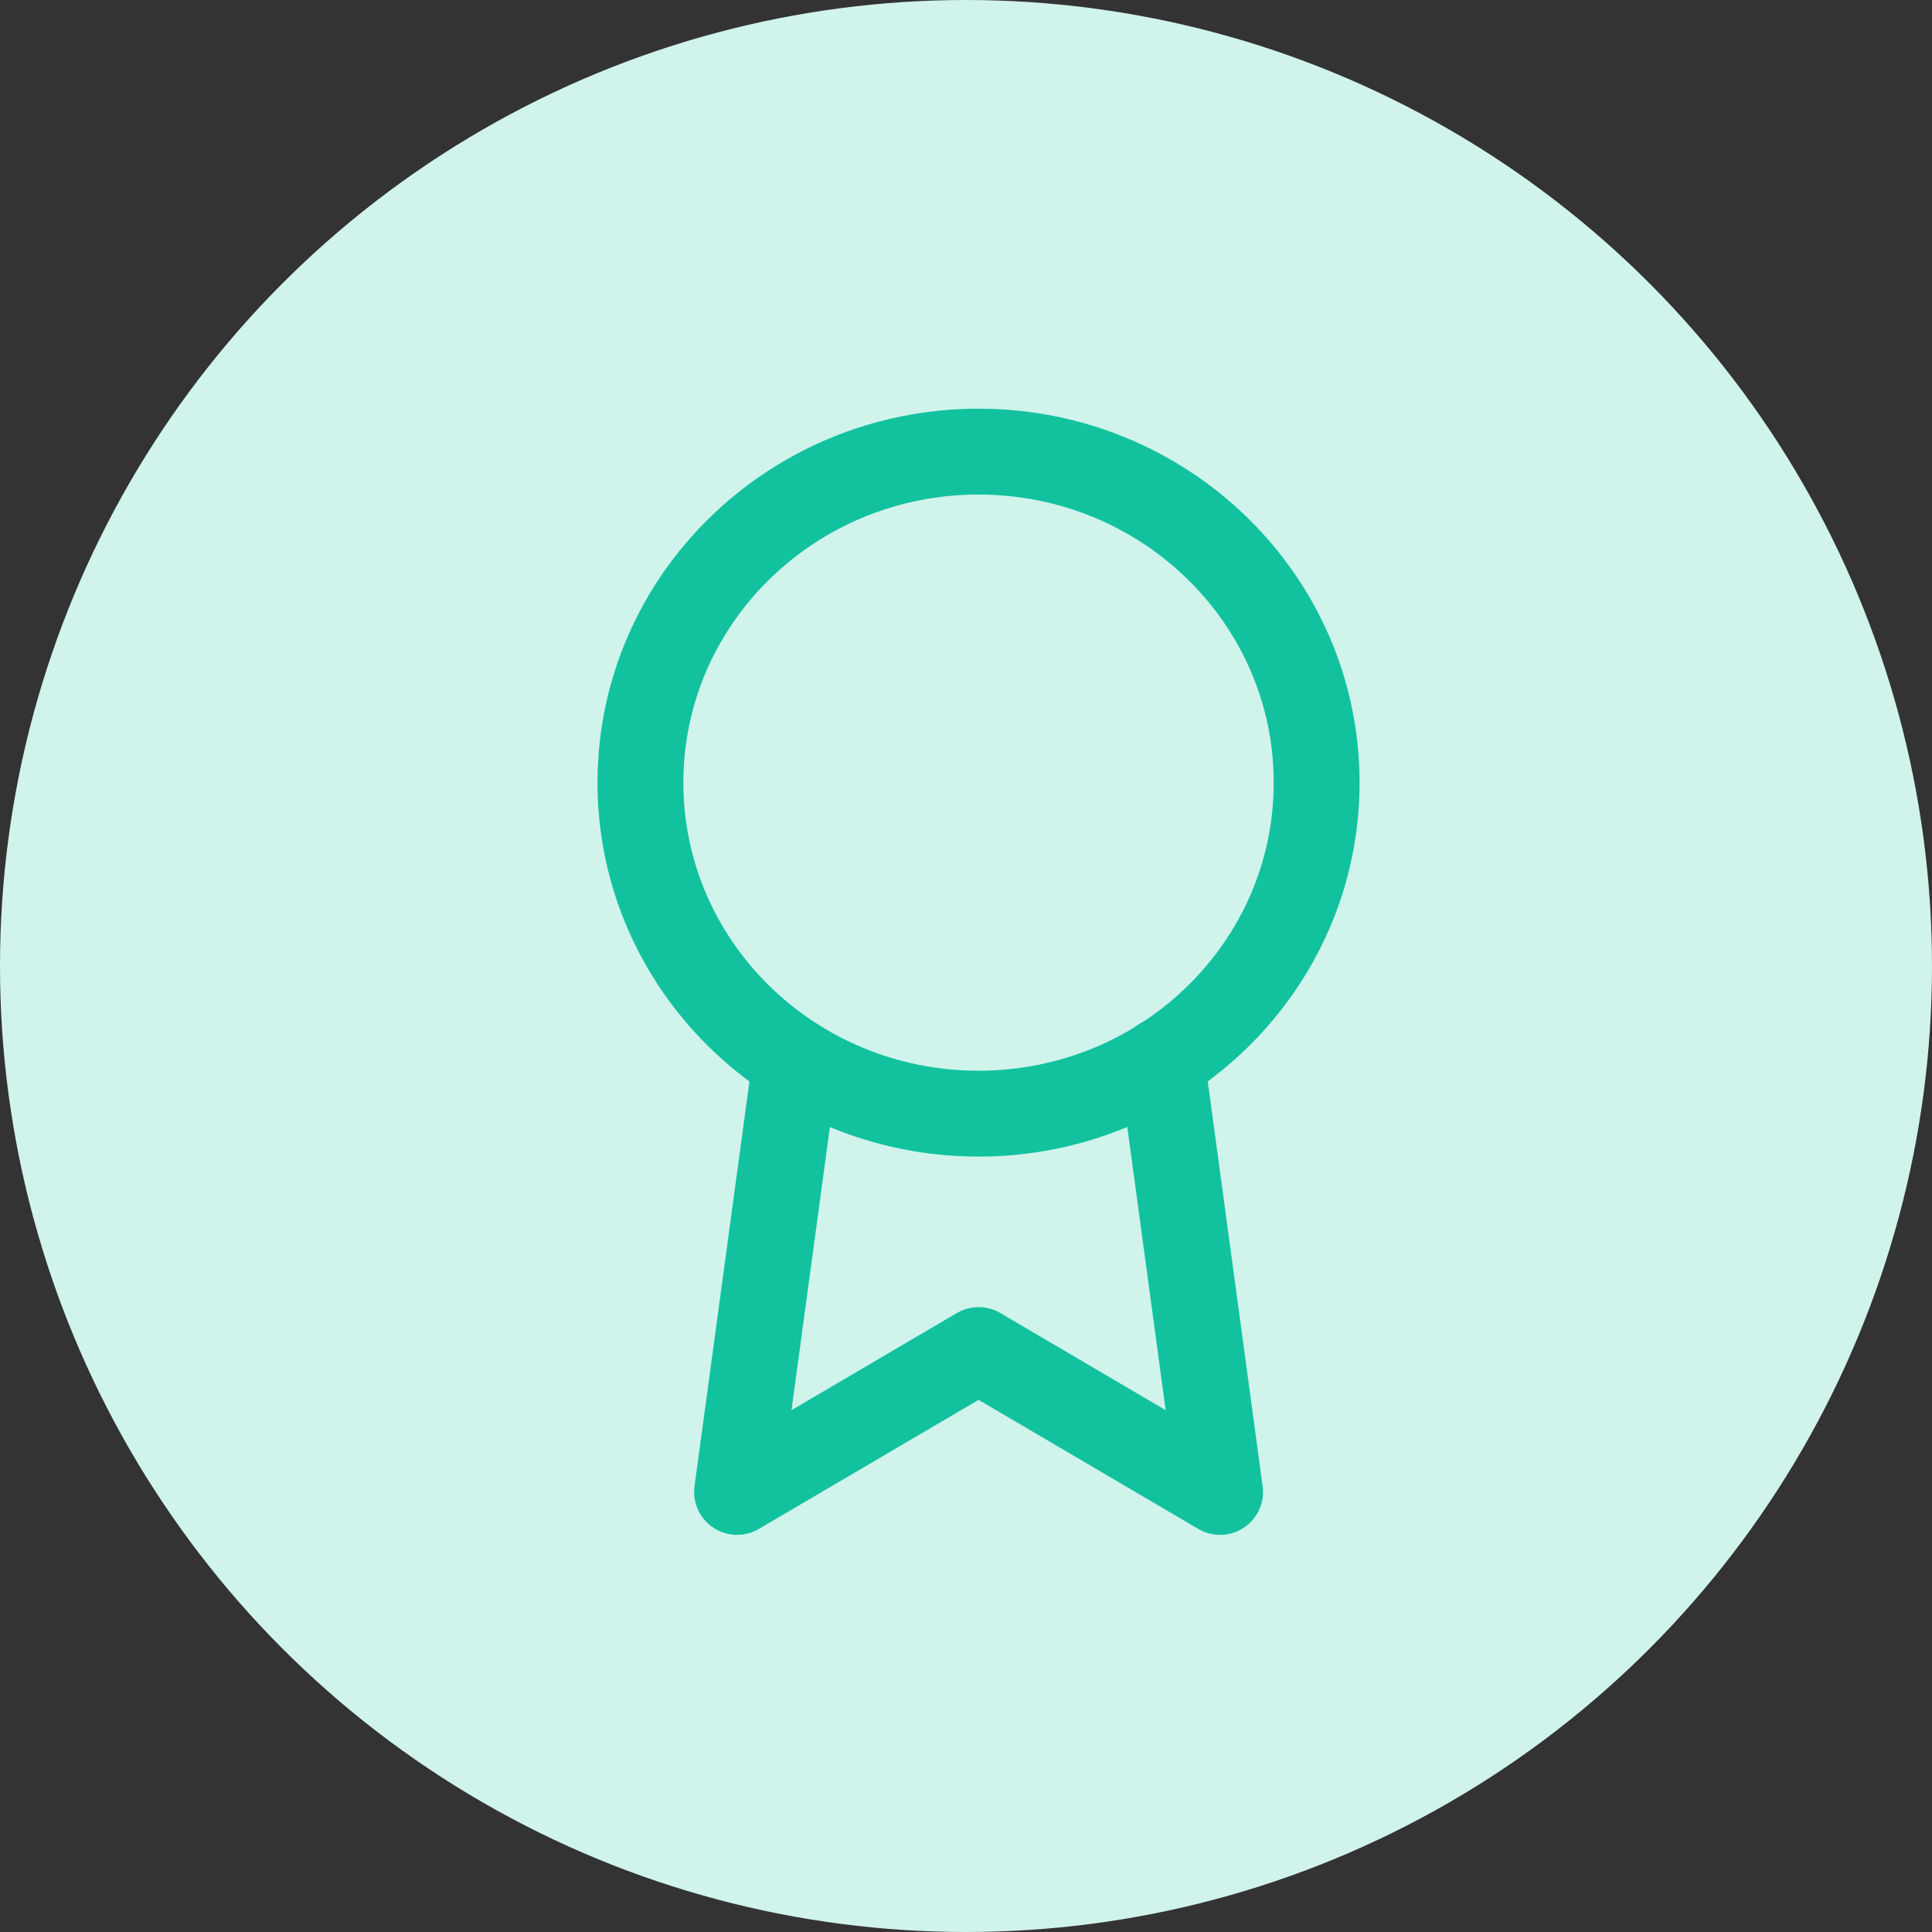
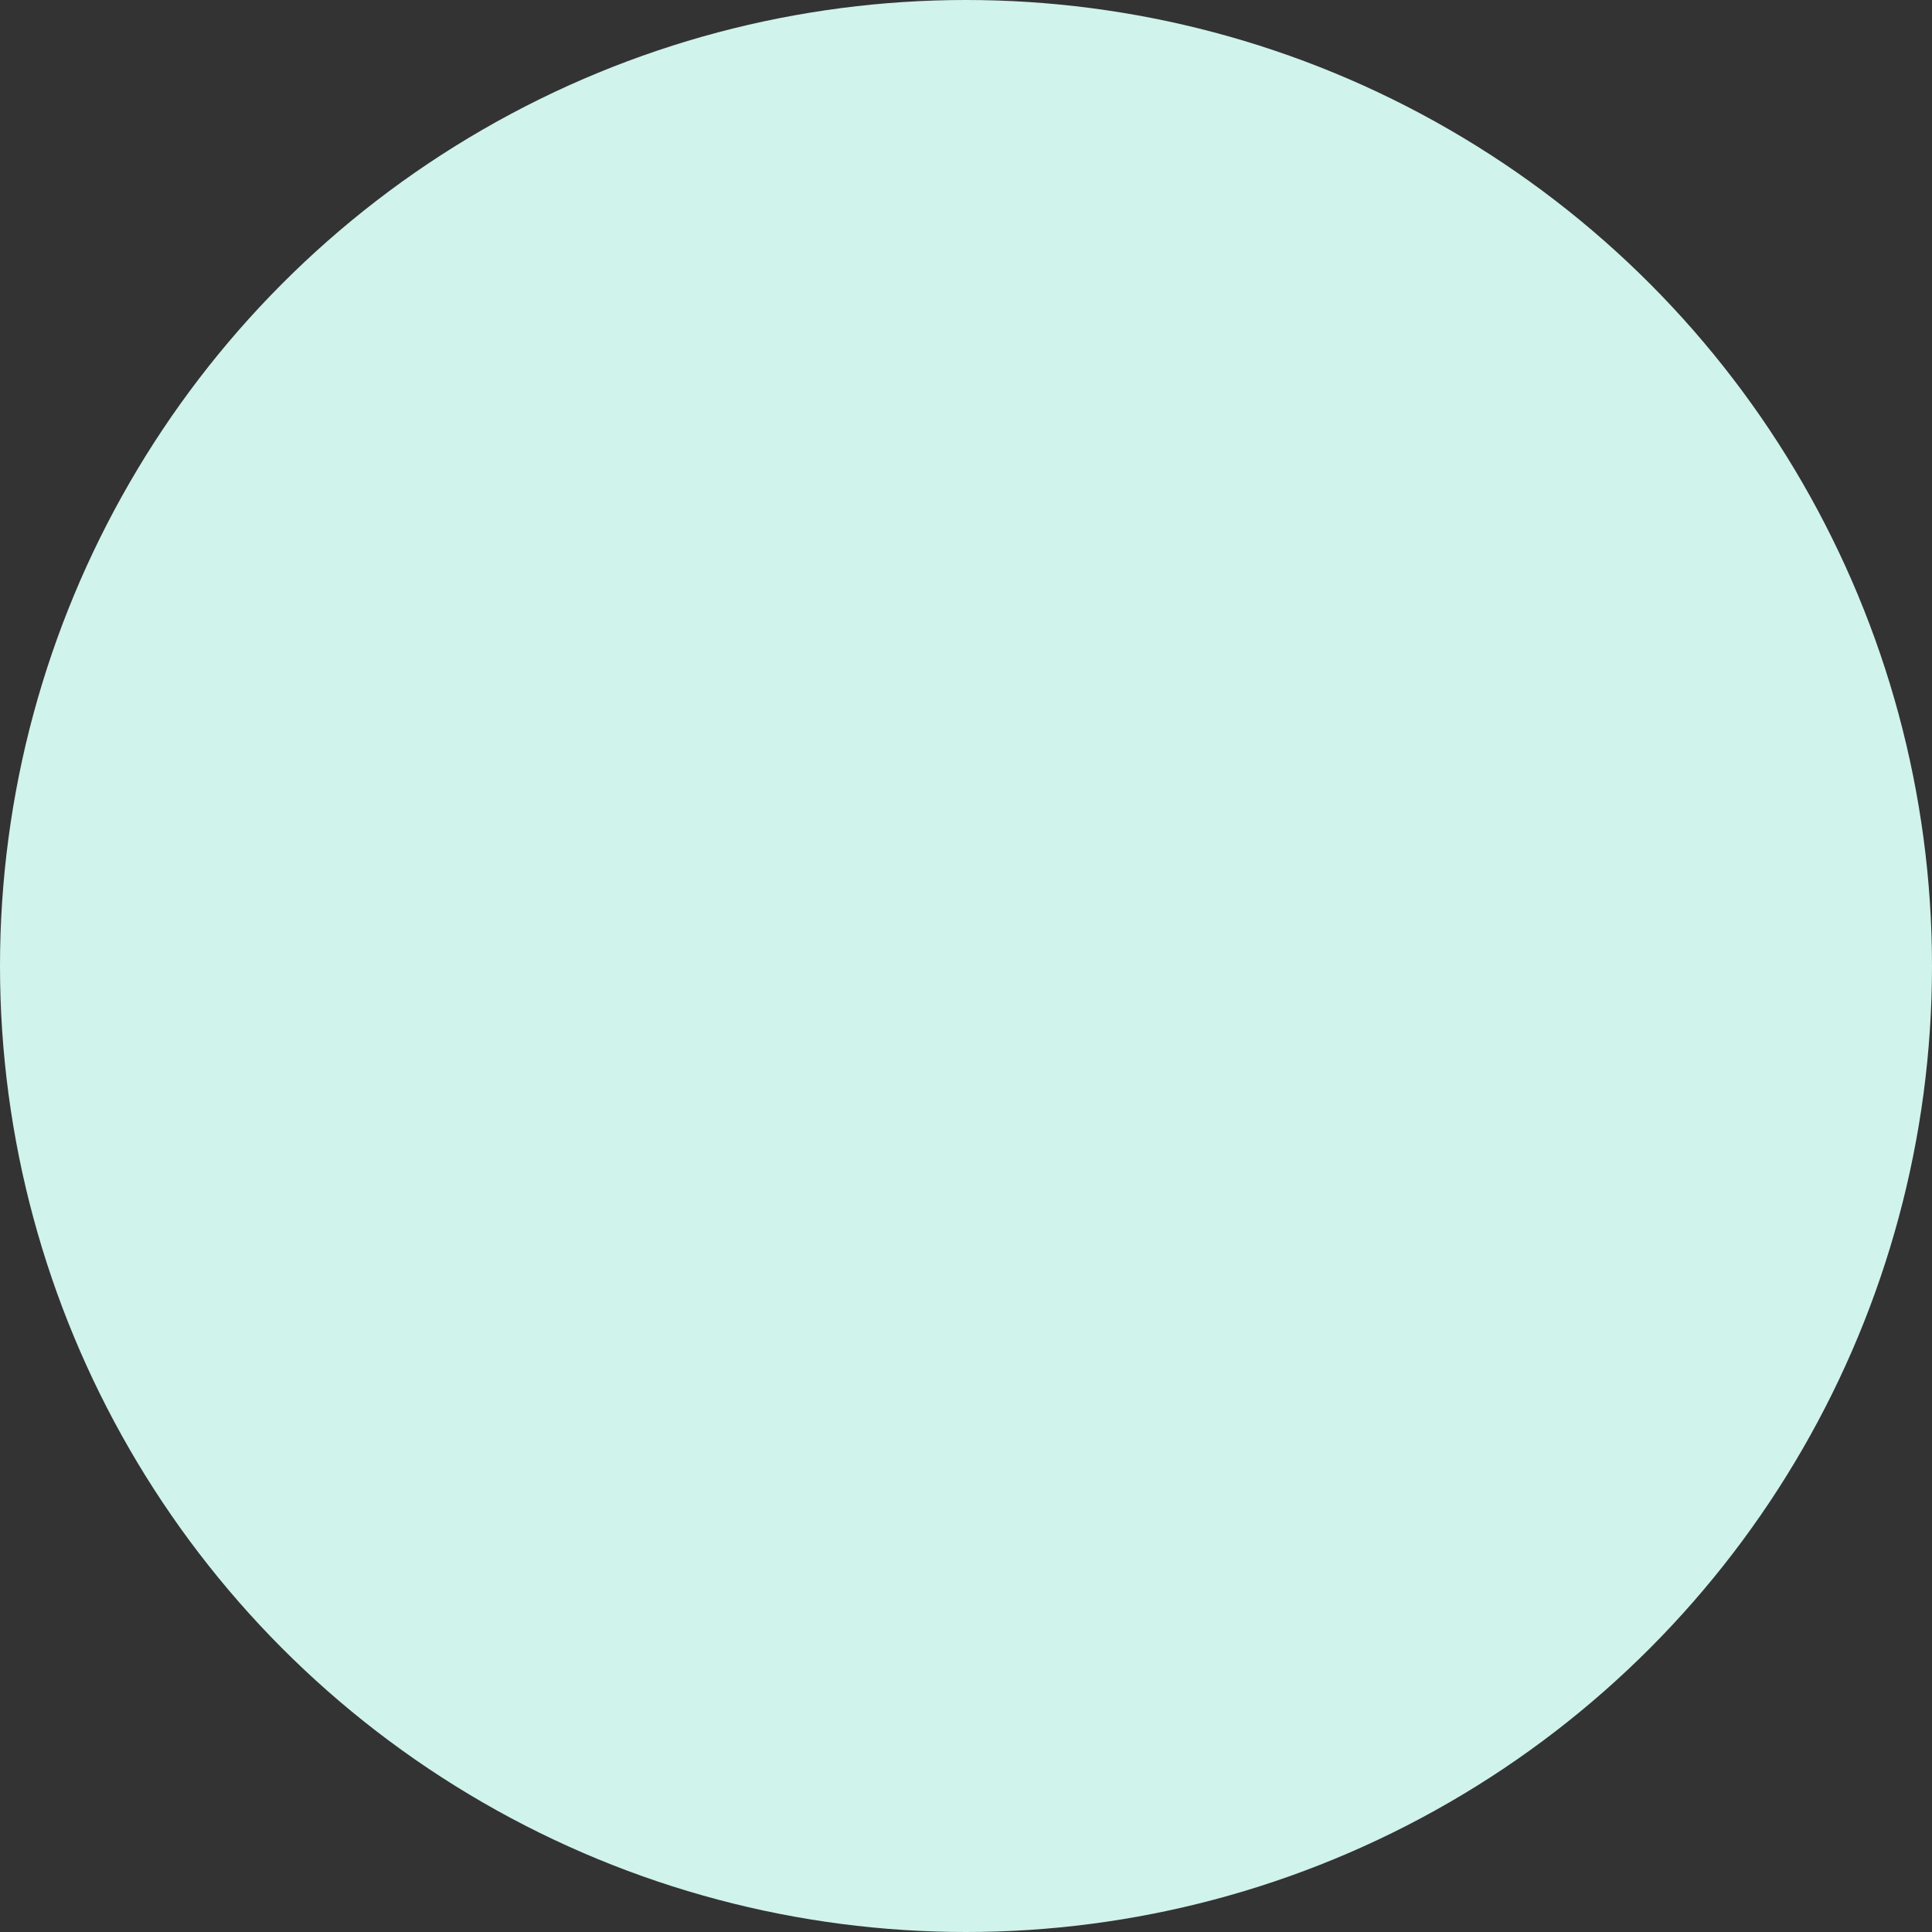
<svg xmlns="http://www.w3.org/2000/svg" width="90" height="90" viewBox="0 0 90 90" fill="none">
  <rect x="0" y="0" width="90" height="90" fill="#333333" stroke="none" />
  <circle cx="45" cy="45" r="45" fill="#D0F3EC" />
-   <path d="M45.584 51.878C54.282 51.878 61.334 44.974 61.334 36.458C61.334 27.942 54.282 21.038 45.584 21.038C36.886 21.038 29.834 27.942 29.834 36.458C29.834 44.974 36.886 51.878 45.584 51.878Z" stroke="#12C29F" stroke-width="4" stroke-linecap="round" stroke-linejoin="round" />
-   <path d="M37.058 49.432L34.336 69.5L45.586 62.891L56.836 69.5L54.113 49.41" stroke="#12C29F" stroke-width="4" stroke-linecap="round" stroke-linejoin="round" />
</svg>